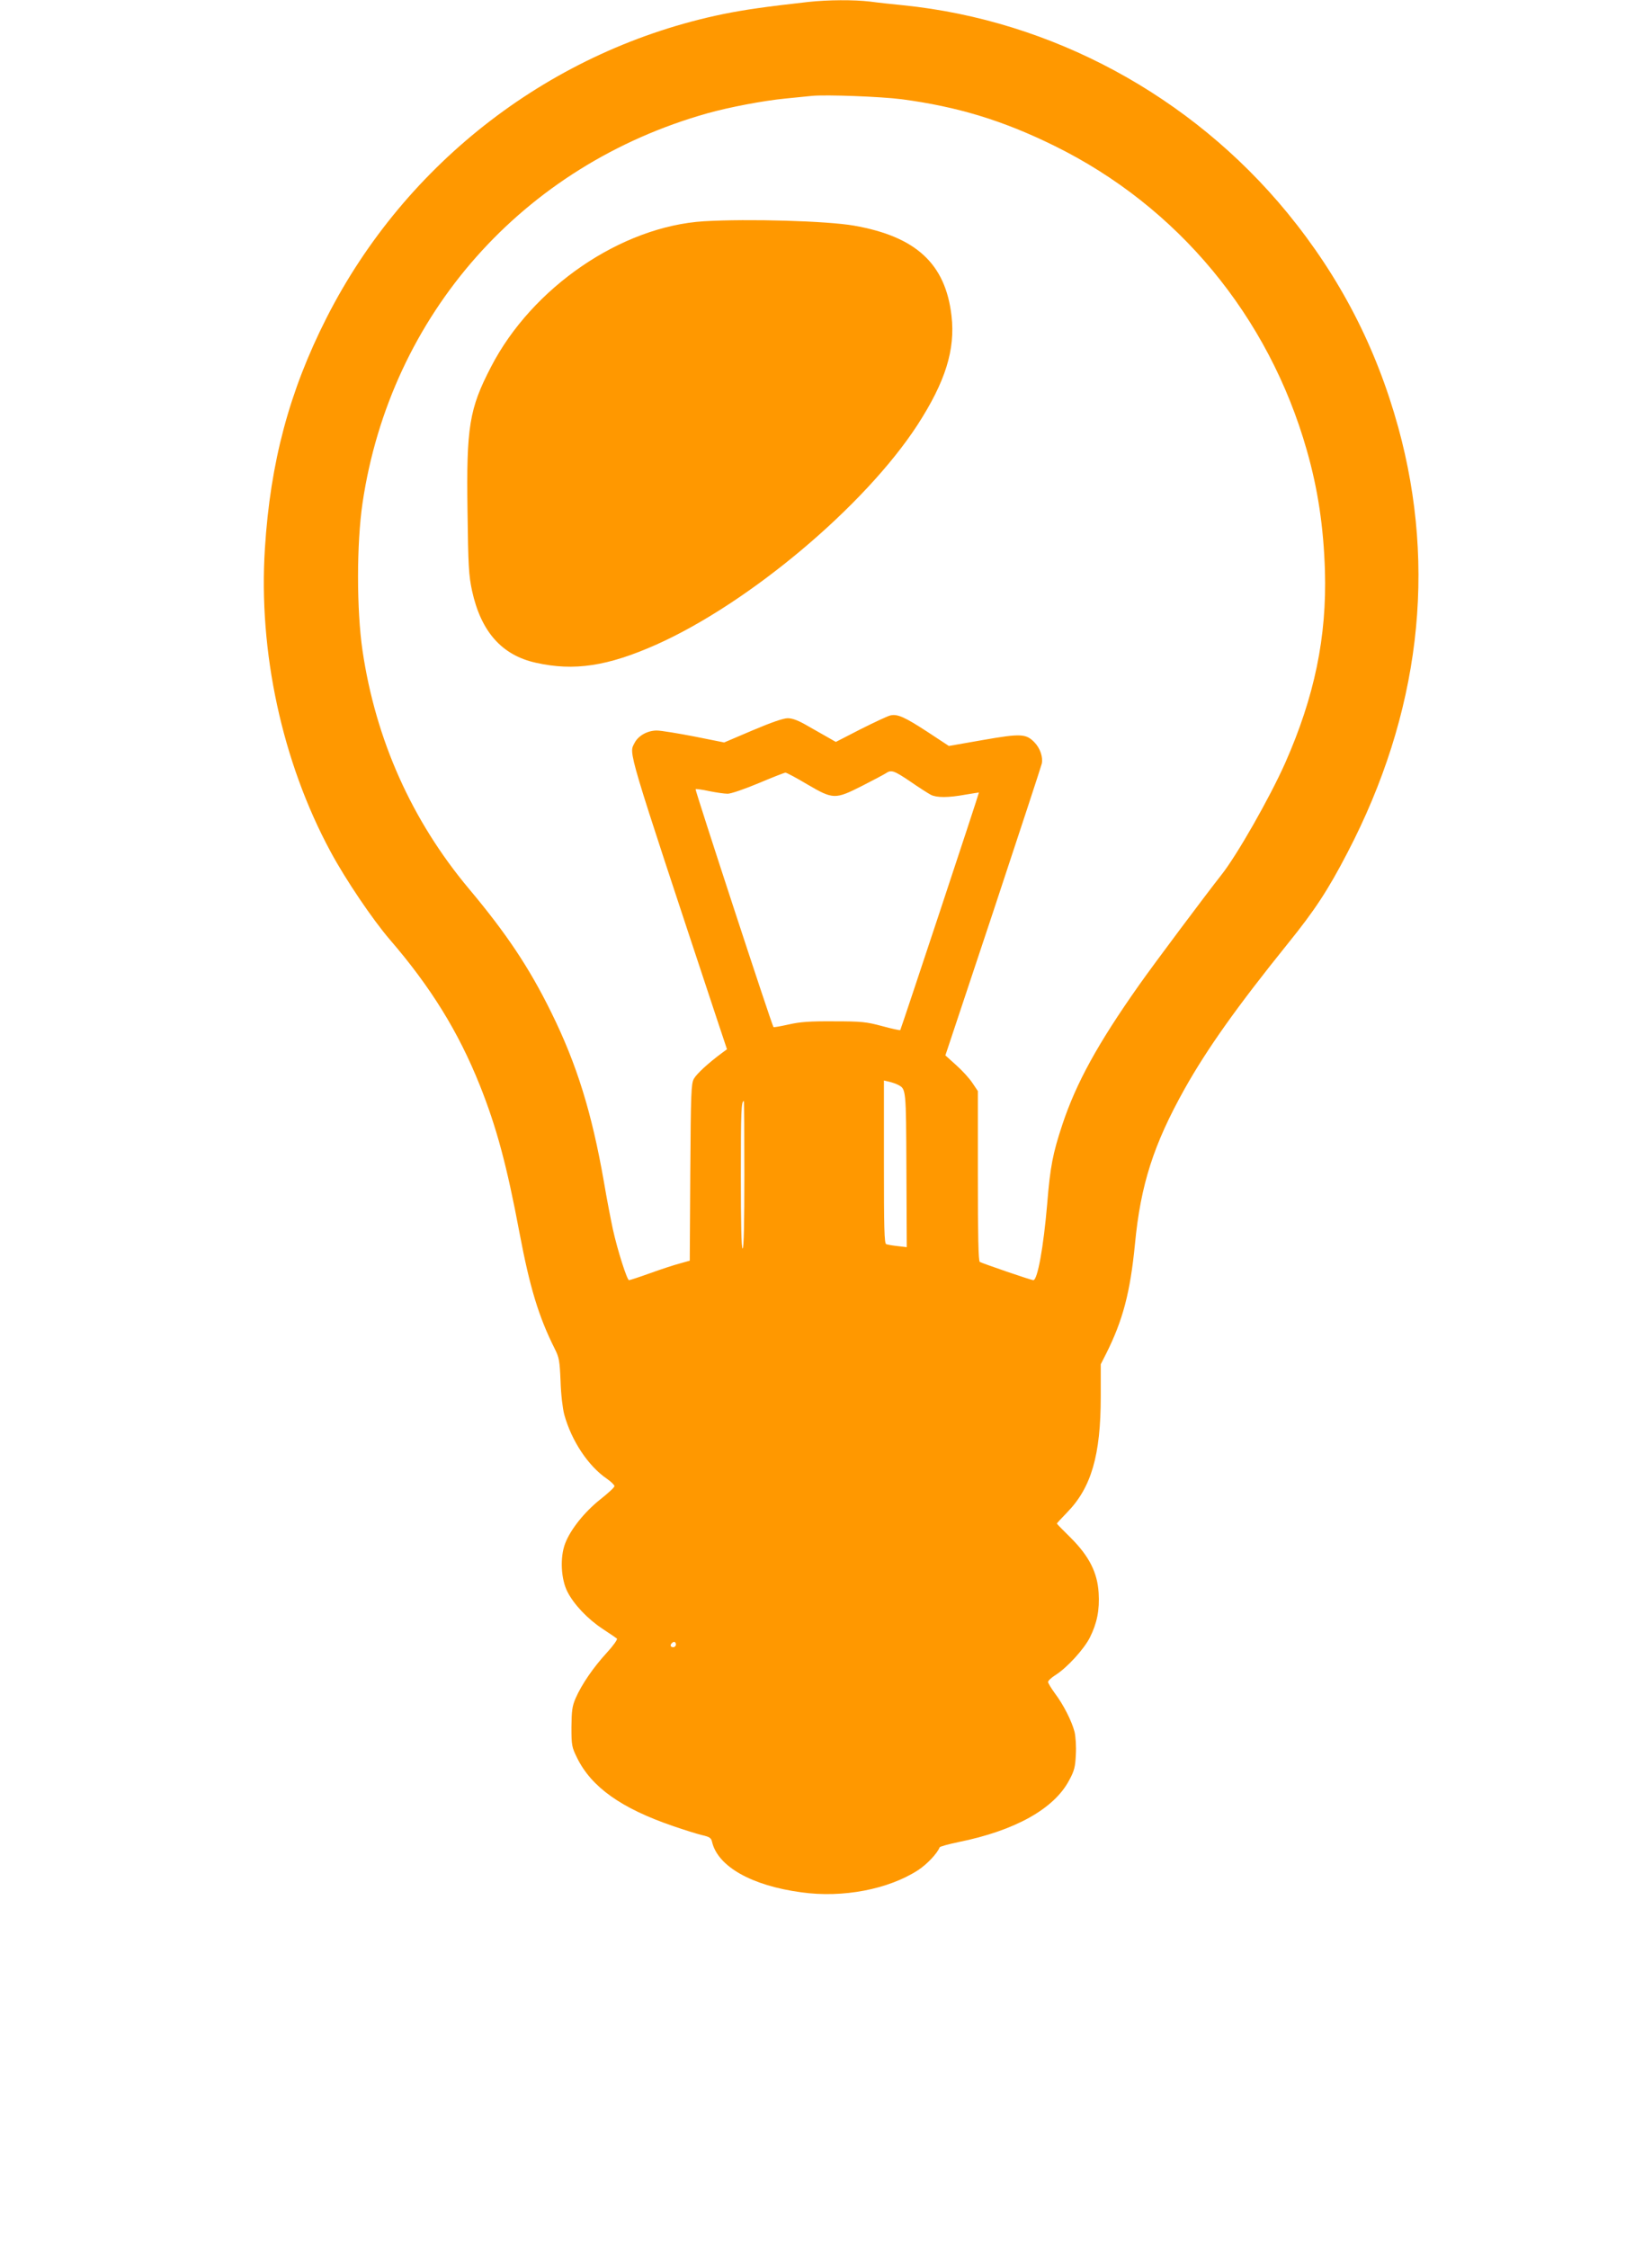
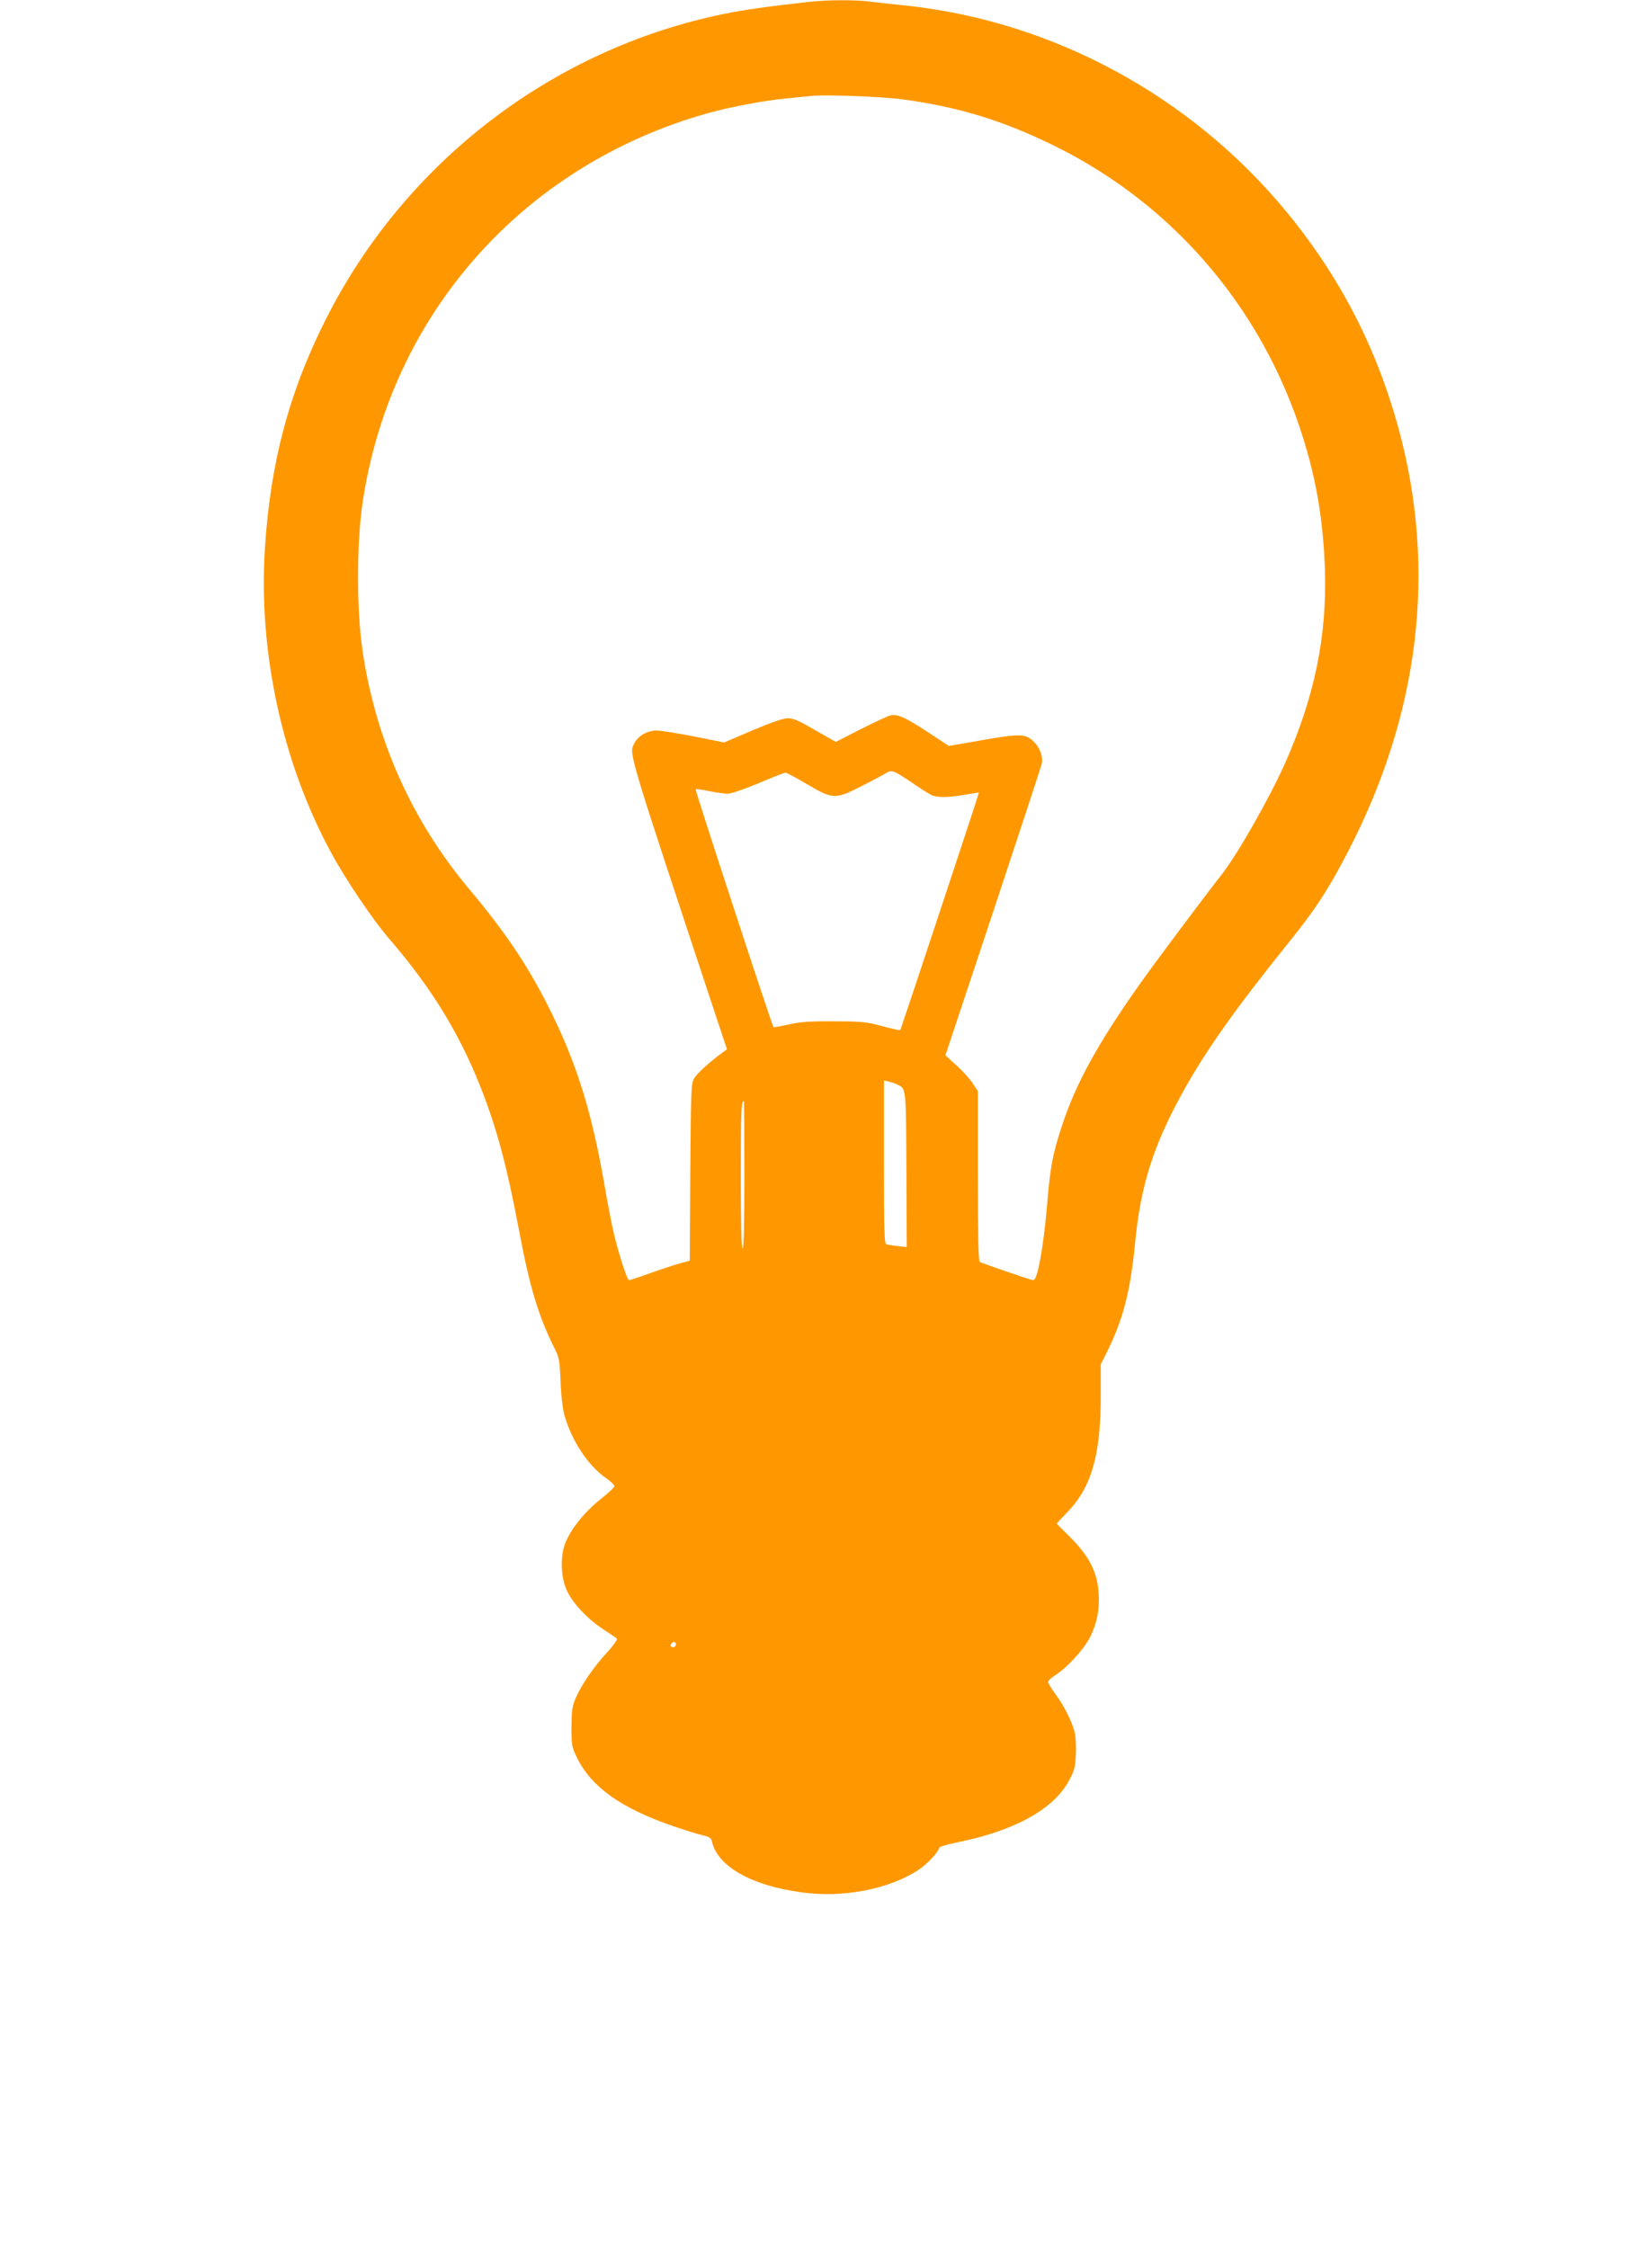
<svg xmlns="http://www.w3.org/2000/svg" version="1.0" width="941pt" height="1280pt" viewBox="0 0 941 1280" preserveAspectRatio="xMidYMid meet">
  <g transform="translate(0,1280) scale(0.1,-0.1)" fill="#ff9800" stroke="none">
    <path d="M4605 12789 c-242 -27 -361 -44 -485 -69 -972 -200 -1808 -840 -2260 -1730 -212 -418 -320 -822 -351 -1312 -38 -588 98 -1217 374 -1728 86 -160 240 -387 337 -500 233 -270 391 -525 513 -830 95 -238 154 -456 226 -840 59 -312 109 -477 200 -659 26 -51 29 -69 34 -186 2 -74 12 -156 21 -190 41 -149 136 -293 243 -366 23 -16 43 -35 43 -42 0 -7 -36 -40 -79 -74 -91 -72 -172 -173 -202 -253 -30 -78 -24 -204 14 -276 37 -72 116 -155 200 -210 40 -26 76 -51 81 -55 5 -4 -21 -41 -58 -81 -77 -84 -142 -179 -177 -258 -20 -47 -23 -71 -24 -165 0 -104 2 -114 32 -175 82 -167 252 -288 548 -389 61 -21 134 -44 163 -51 44 -10 53 -16 58 -39 33 -140 225 -249 509 -287 236 -33 495 17 664 126 51 33 111 97 123 130 2 5 50 18 107 30 322 65 545 189 631 352 29 53 35 76 38 145 3 47 -1 103 -7 130 -16 62 -63 155 -112 220 -21 29 -39 58 -39 65 0 7 19 25 43 40 65 41 161 146 195 213 41 82 56 157 50 254 -7 116 -54 209 -159 314 -44 43 -79 79 -79 81 0 2 26 30 58 63 138 141 192 326 192 660 l0 184 30 59 c96 191 138 350 165 627 32 336 106 566 282 881 129 230 299 469 589 829 153 189 229 305 339 517 412 790 511 1615 290 2421 -126 458 -333 858 -633 1224 -547 666 -1341 1095 -2187 1181 -60 6 -146 15 -189 21 -93 11 -239 10 -351 -2z m530 -554 c318 -42 578 -121 870 -265 704 -346 1222 -971 1439 -1735 63 -221 95 -434 103 -685 11 -376 -59 -716 -226 -1094 -88 -198 -277 -530 -366 -641 -82 -104 -382 -504 -467 -625 -235 -333 -358 -557 -437 -795 -54 -163 -69 -239 -86 -450 -21 -247 -55 -435 -79 -435 -13 0 -289 95 -305 104 -8 5 -11 153 -11 490 l0 483 -31 46 c-17 26 -59 72 -93 102 l-61 55 272 817 c149 450 274 830 277 844 8 37 -9 88 -41 121 -48 50 -77 52 -294 14 l-194 -34 -120 79 c-132 86 -172 104 -213 95 -15 -3 -91 -39 -169 -78 l-142 -73 -33 19 c-18 10 -71 40 -118 67 -61 36 -95 49 -123 49 -25 0 -94 -24 -200 -69 l-162 -69 -170 34 c-93 18 -190 34 -214 34 -52 0 -105 -29 -126 -70 -33 -65 -53 3 471 -1580 l55 -165 -27 -20 c-80 -59 -147 -121 -162 -149 -15 -28 -17 -81 -20 -533 l-3 -502 -57 -16 c-31 -8 -107 -33 -168 -55 -61 -22 -116 -40 -121 -40 -11 0 -65 168 -92 290 -10 47 -34 168 -51 270 -69 394 -154 669 -300 965 -125 254 -255 449 -469 704 -325 388 -531 848 -606 1356 -34 231 -34 609 0 840 159 1073 913 1924 1965 2220 125 35 320 72 445 84 61 6 128 13 150 15 80 8 393 -4 510 -19z m51 -3886 c49 -34 101 -67 116 -75 33 -17 100 -17 198 1 41 7 75 12 76 12 2 -3 -444 -1348 -448 -1353 -3 -2 -49 8 -104 23 -89 24 -117 27 -274 27 -138 1 -192 -3 -258 -18 -45 -10 -84 -17 -86 -15 -9 9 -448 1351 -444 1355 3 2 37 -2 77 -11 40 -8 87 -15 106 -15 19 0 97 27 176 60 78 33 147 60 153 60 7 0 63 -30 125 -67 147 -86 158 -86 312 -8 63 32 123 64 134 71 32 22 46 17 141 -47z m-70 -1727 c45 -24 45 -19 47 -482 l2 -442 -52 6 c-28 3 -57 8 -65 11 -11 4 -13 91 -13 468 l0 464 30 -7 c17 -4 40 -12 51 -18z m-876 -512 c0 -273 -3 -420 -10 -420 -7 0 -10 144 -10 413 0 365 2 427 17 427 2 0 3 -189 3 -420z m-390 -2675 c0 -8 -7 -15 -15 -15 -16 0 -20 12 -8 23 11 12 23 8 23 -8z" />
-     <path d="M4010 11540 c-471 -29 -979 -376 -1213 -829 -124 -239 -141 -341 -134 -820 4 -316 7 -367 26 -456 51 -232 169 -366 363 -409 218 -49 409 -20 686 103 529 236 1188 790 1488 1251 159 246 216 428 194 621 -34 297 -202 452 -555 514 -154 27 -603 40 -855 25z" />
  </g>
</svg>